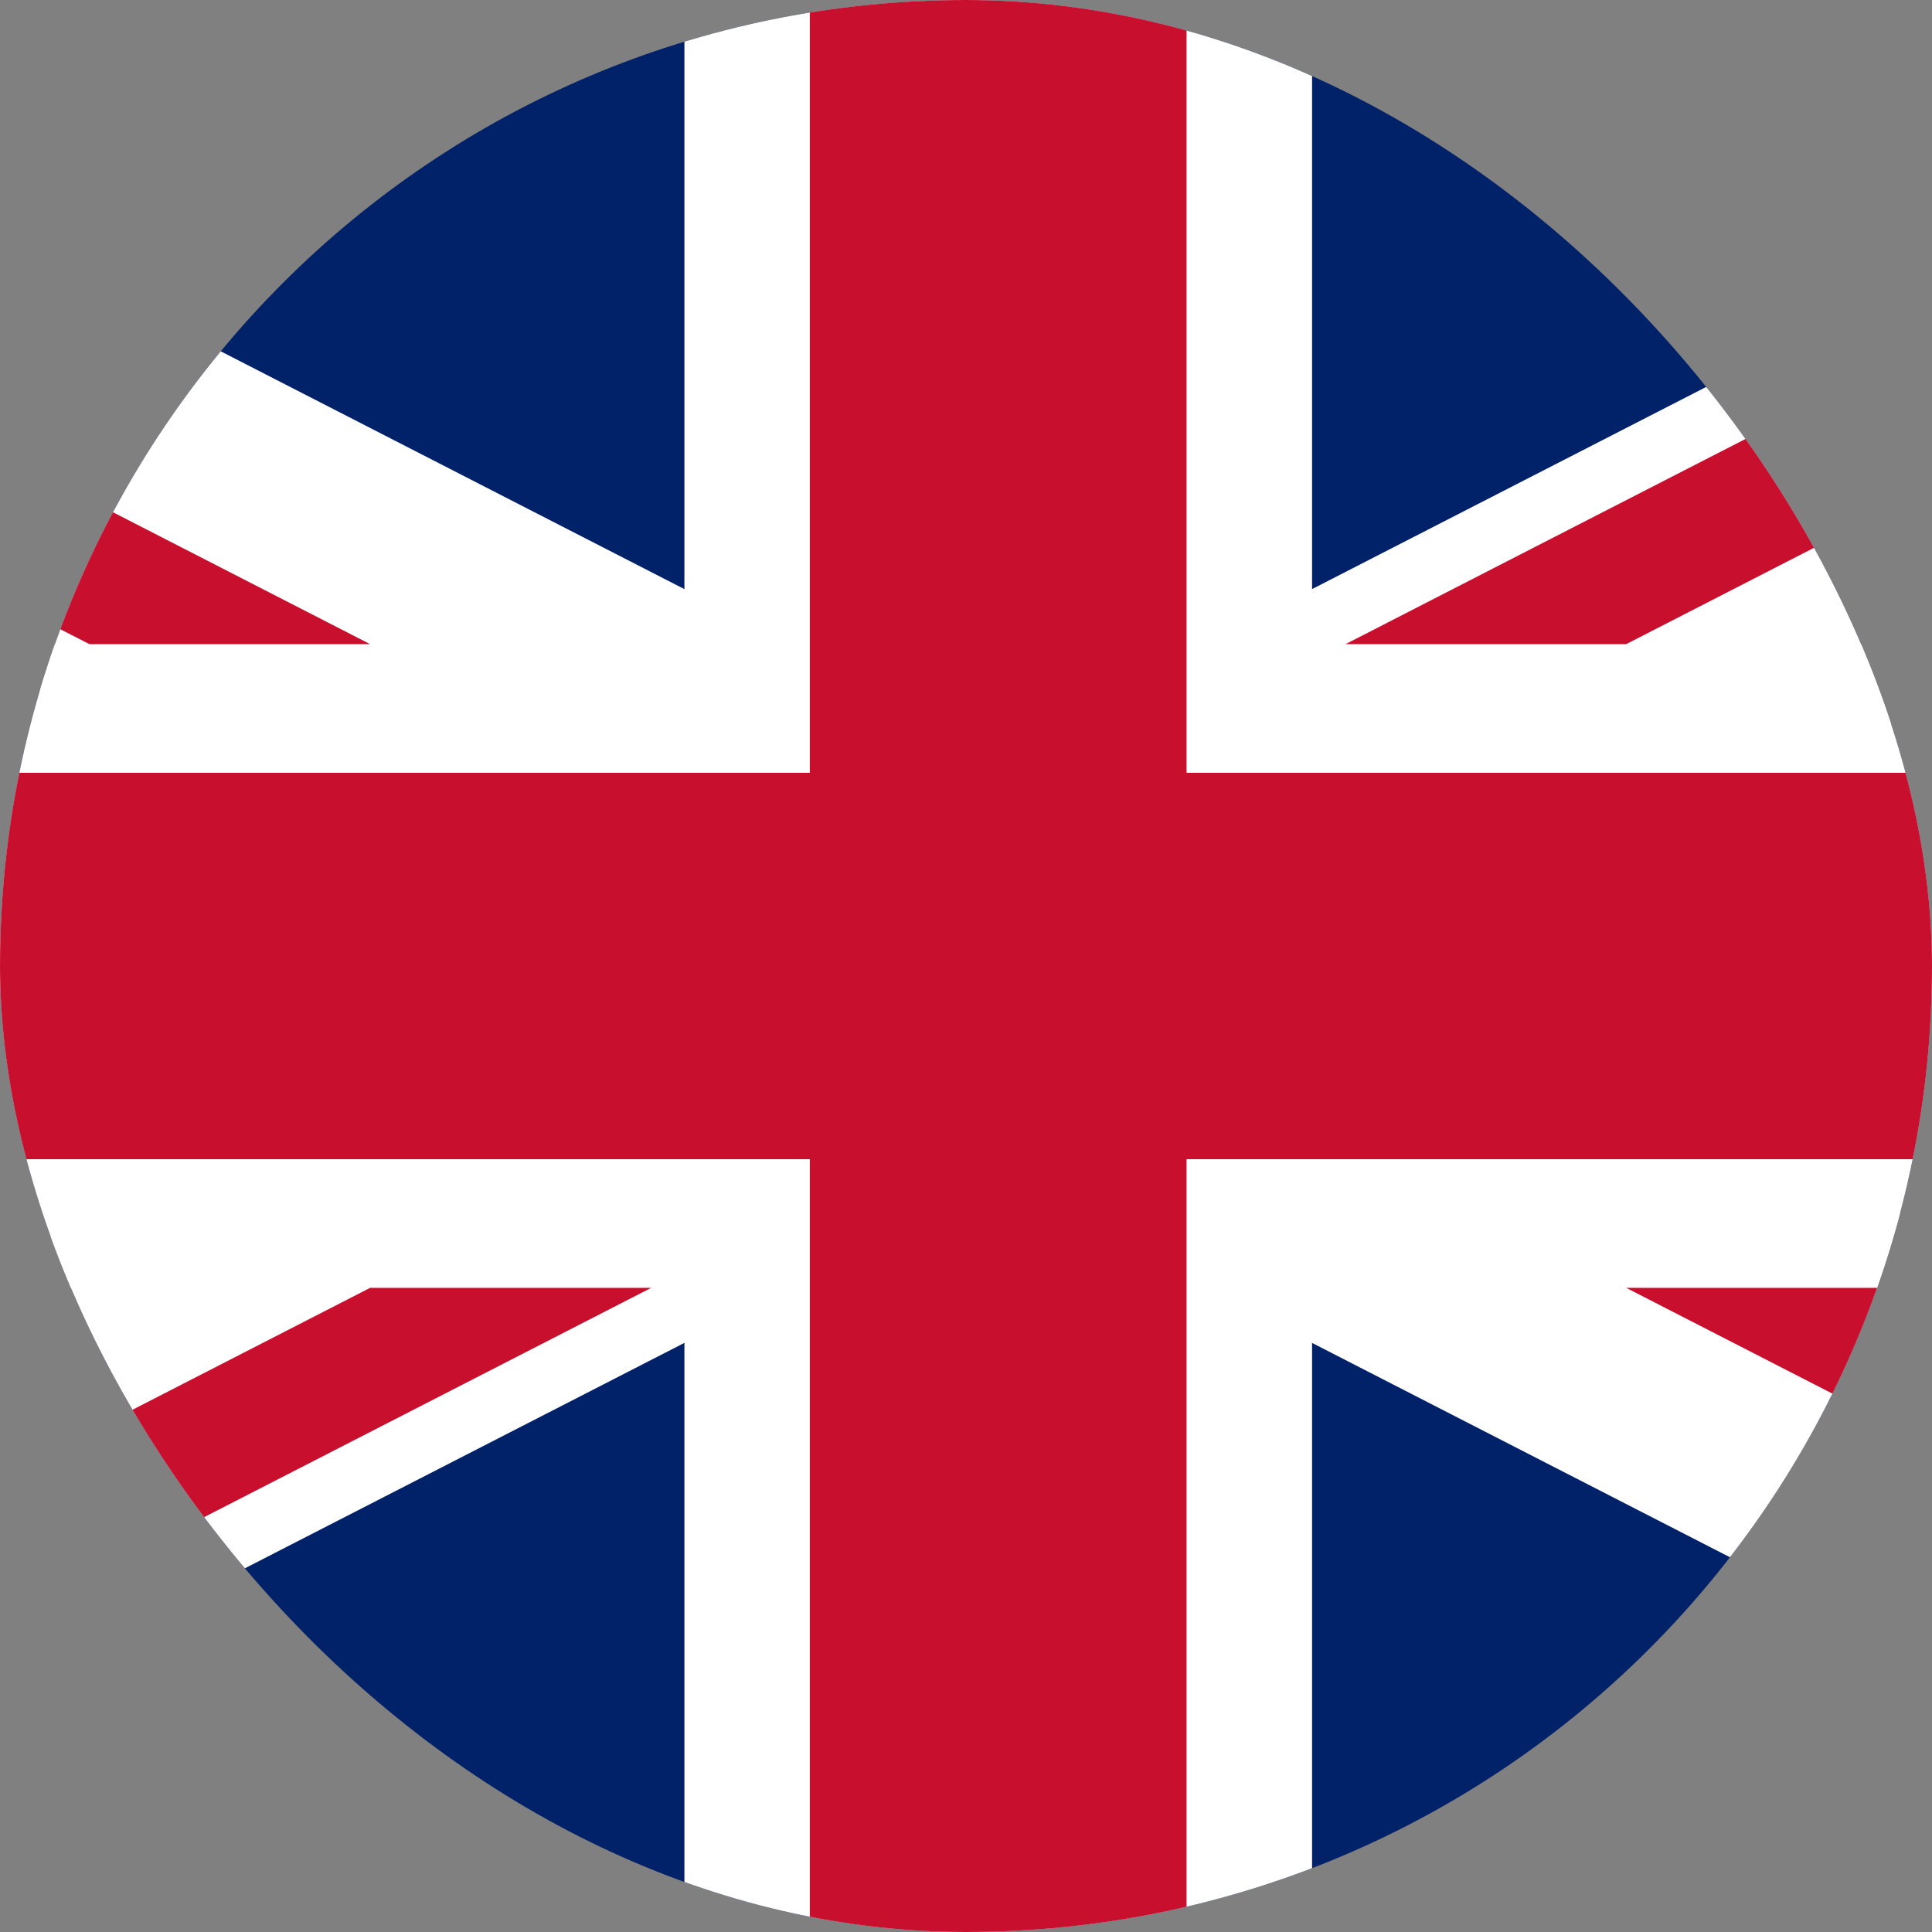
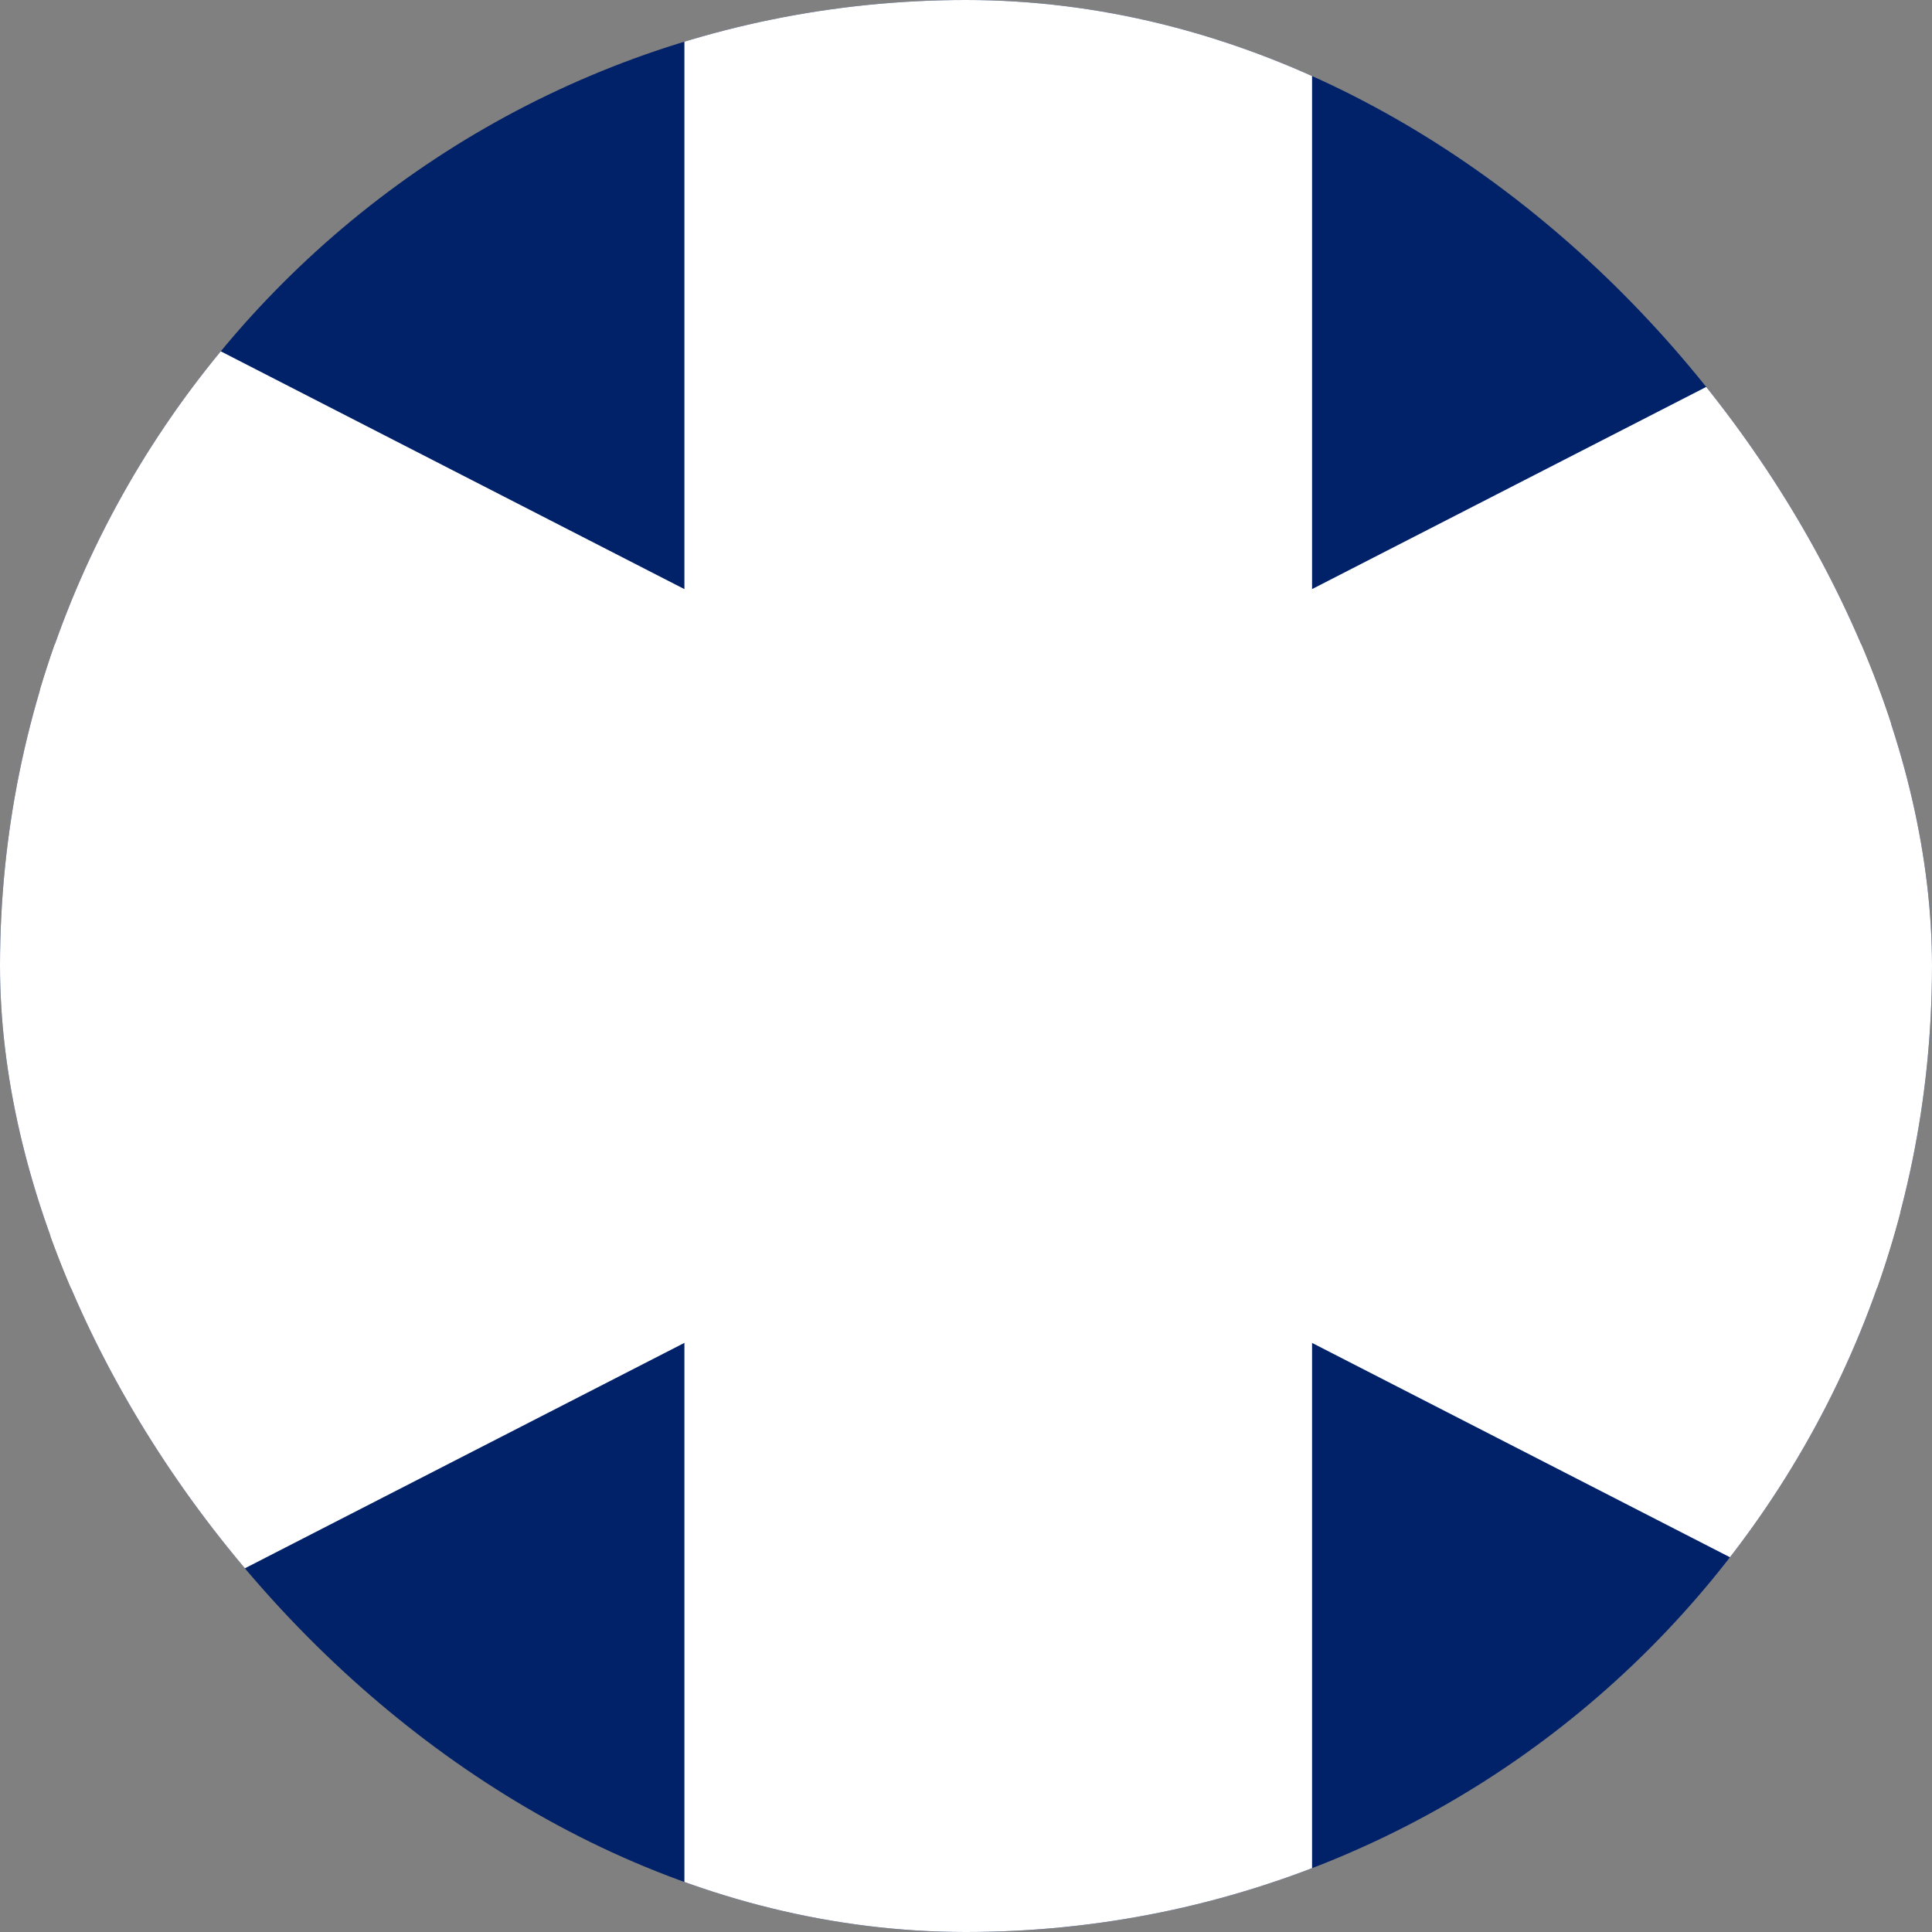
<svg xmlns="http://www.w3.org/2000/svg" width="24" height="24" viewBox="0 0 24 24" fill="none">
  <rect x="0" y="0" width="24" height="24" fill="#808080" stroke="none" />
  <g id="Frame">
    <g clip-path="url(#clip0_3_951)">
      <g id="Group">
        <g id="Group_2">
          <path id="Vector" d="M-11 0H35.8V24H-11V0Z" fill="#012169" />
          <path id="Vector_2" d="M-11 0V2.681L30.567 24H35.8V21.319L-5.767 0H-11ZM35.8 0V2.681L-5.767 24H-11V21.319L30.567 0H35.8Z" fill="white" />
          <path id="Vector_3" d="M8.502 0V24H16.299V0H8.502ZM-11 8.002V15.998H35.8V8.002H-11Z" fill="white" />
-           <path id="Vector_4" d="M-11 9.6V14.4H35.8V9.6H-11ZM10.06 0V24H14.74V0H10.06ZM-11 24L4.598 15.998H8.09L-7.513 24H-11ZM-11 0L4.598 8.002H1.111L-11 1.791V0ZM16.714 8.002L32.313 0H35.8L20.201 8.002H16.714ZM35.8 24L20.201 15.998H23.689L35.8 22.209V24Z" fill="#C8102E" />
        </g>
      </g>
    </g>
  </g>
  <defs>
    <clipPath id="clip0_3_951">
      <rect width="24" height="24" rx="12" fill="white" />
    </clipPath>
  </defs>
</svg>